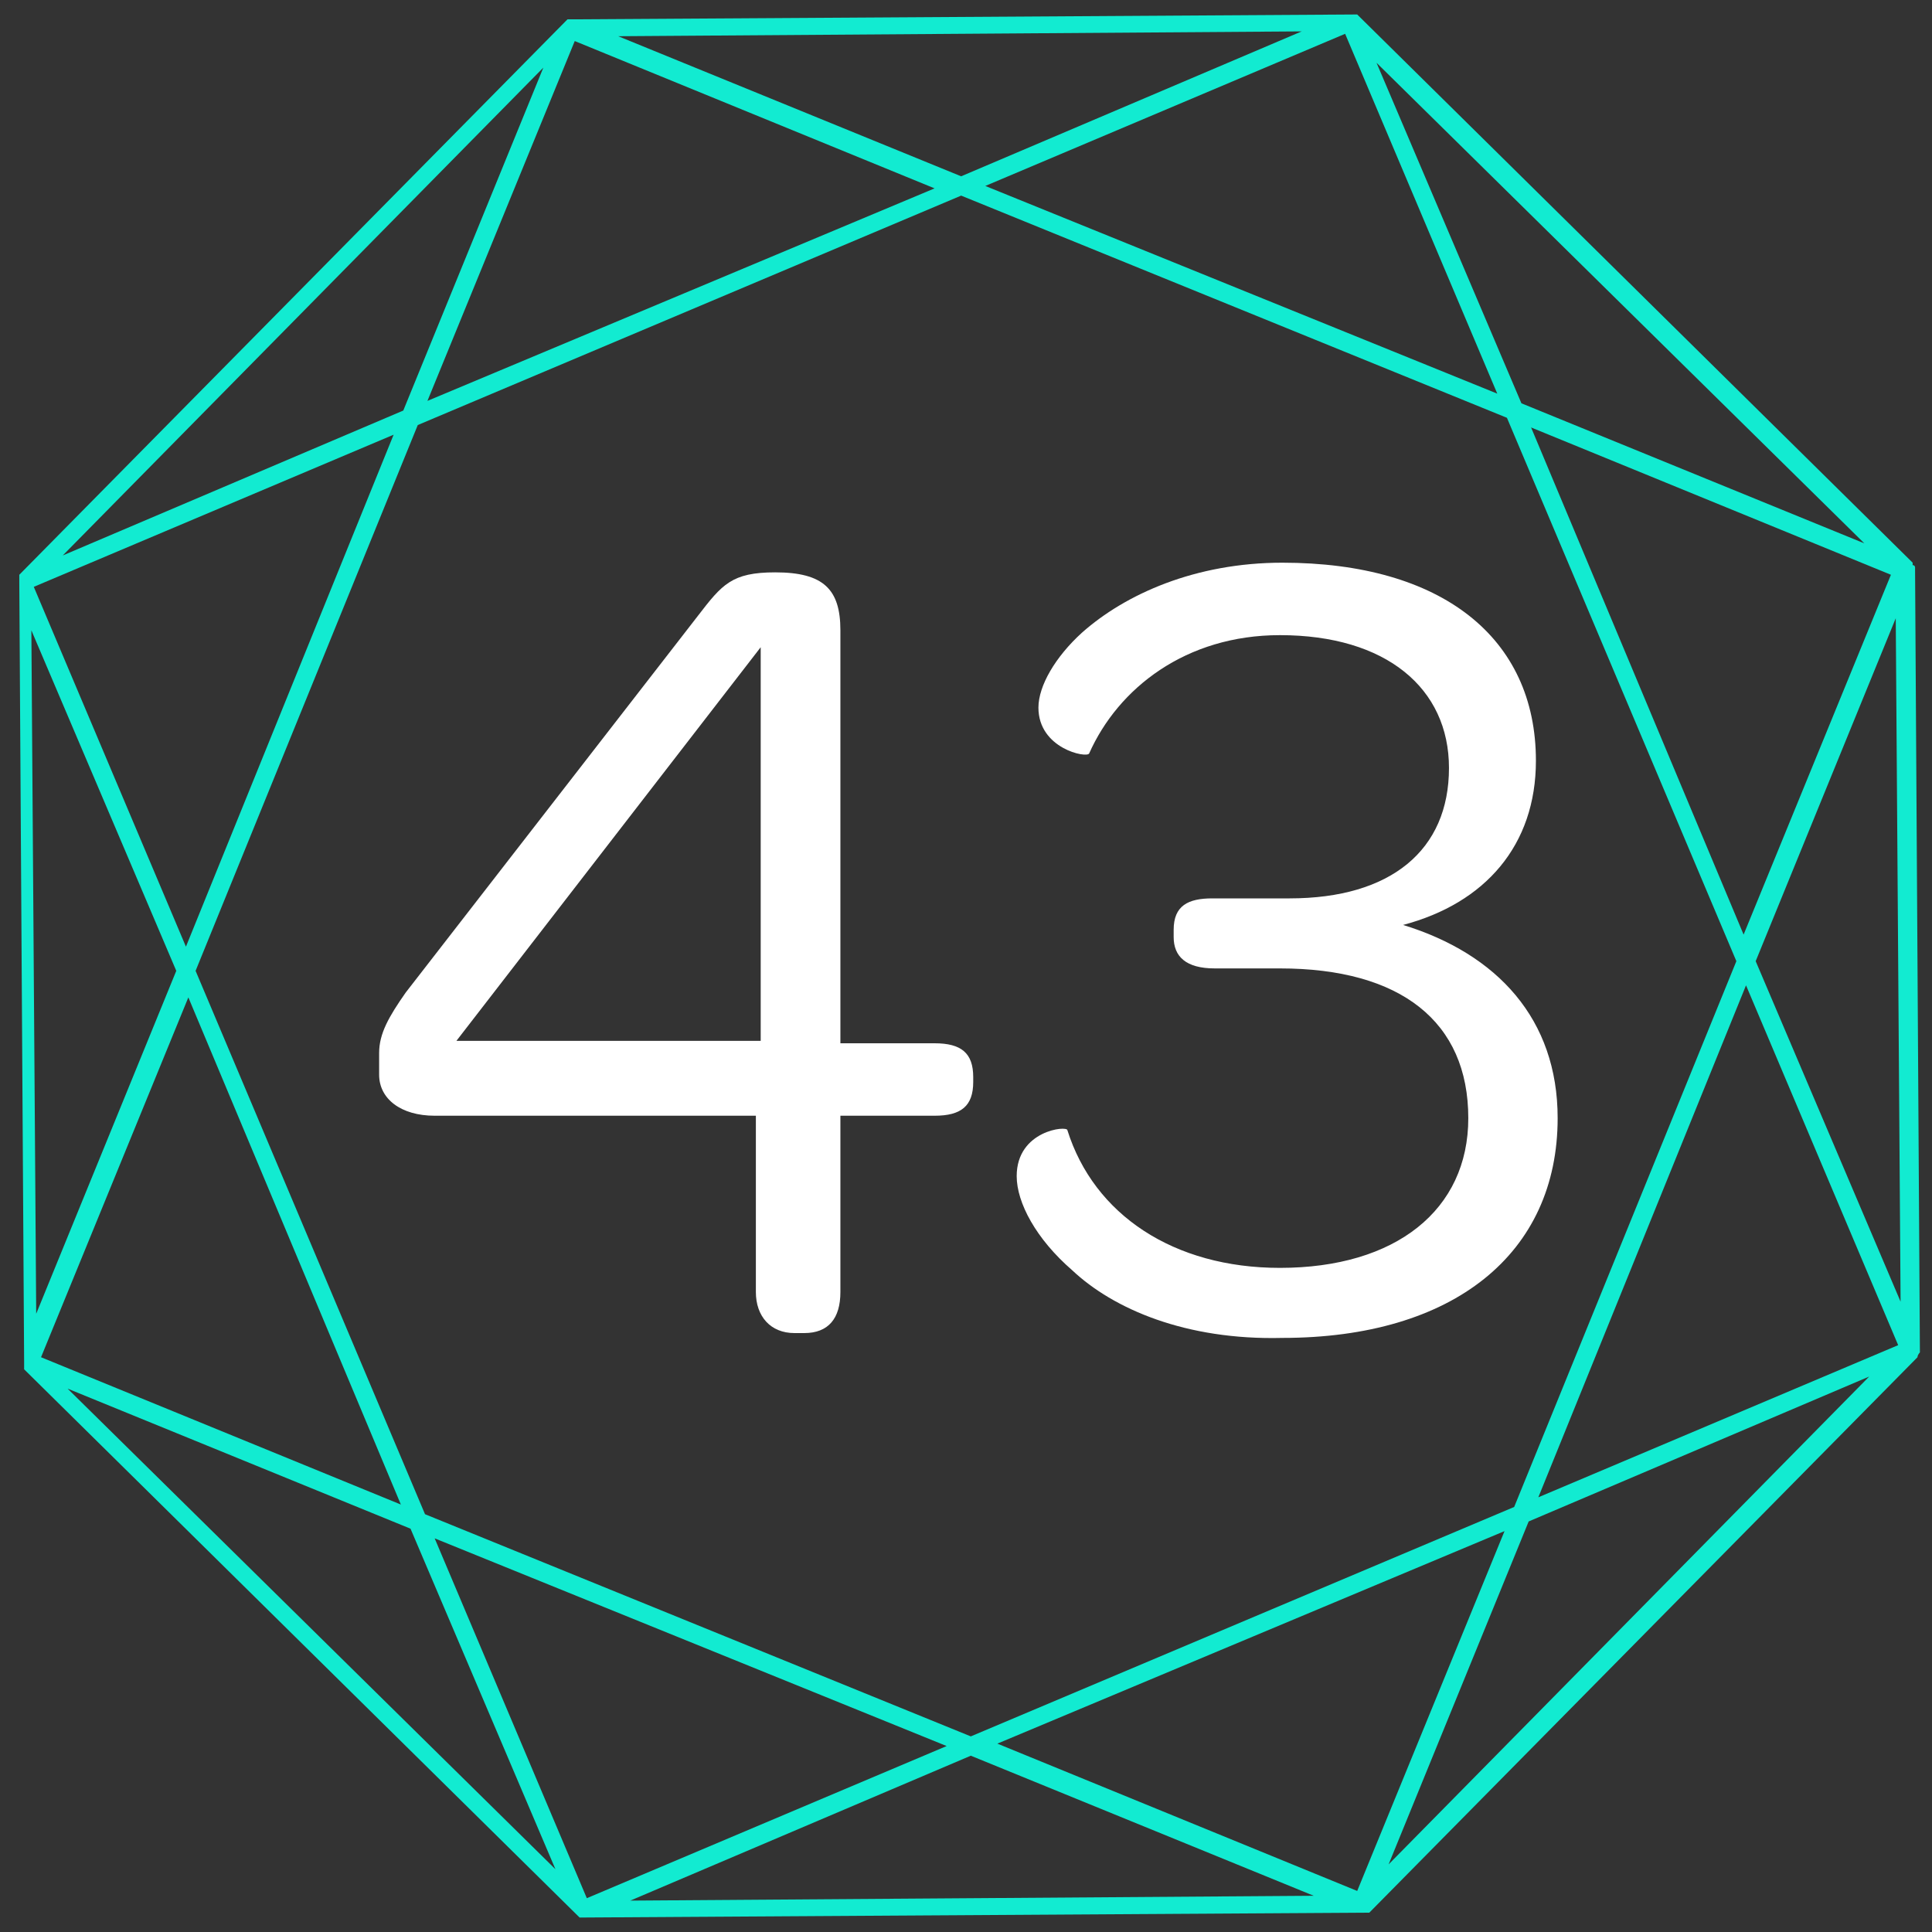
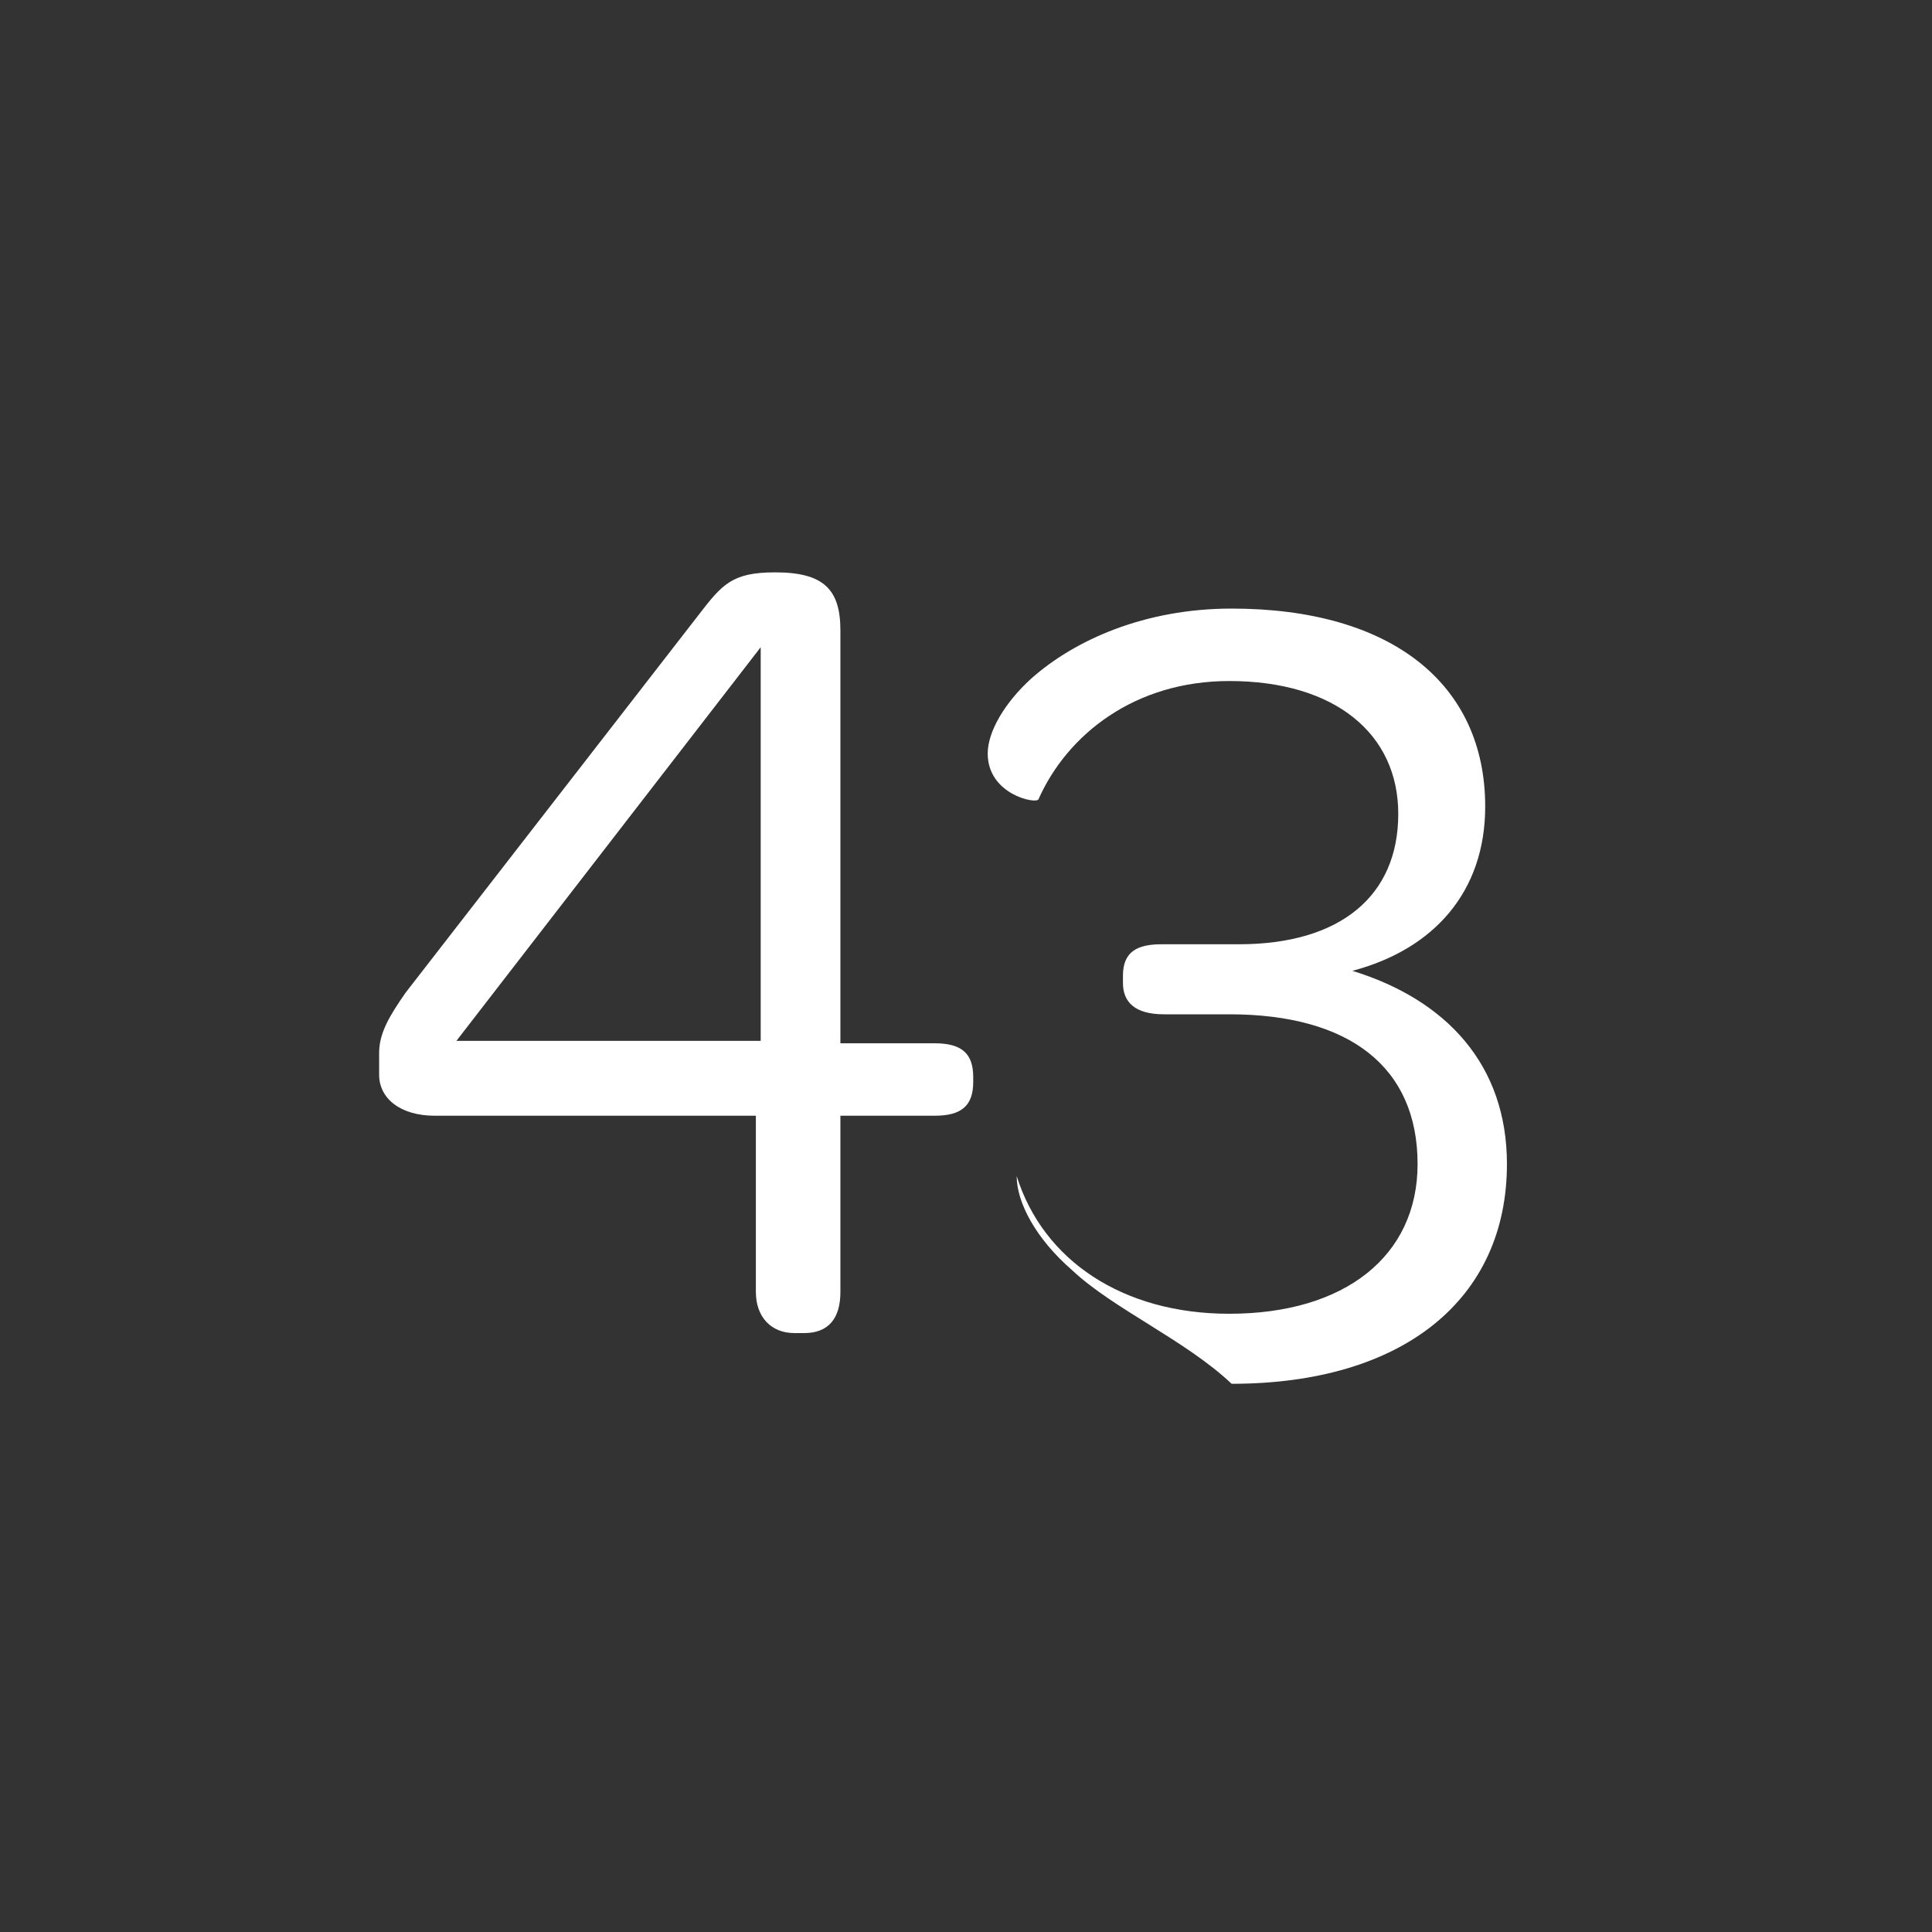
<svg xmlns="http://www.w3.org/2000/svg" version="1.1" id="Layer_1" x="0px" y="0px" viewBox="0 0 80 80" style="enable-background:new 0 0 80 80;" xml:space="preserve">
  <rect x="0" y="0" width="80" height="80" fill="#333333" stroke="none" />
  <style type="text/css">
	.st0{fill:#12EBD1;}
	.st1{enable-background:new    ;}
	.st2{fill:#FFFFFF;}
</style>
  <g id="Icon-_x2F_-Benefit-_x2F_-Numerical-33" transform="translate(264.499, 7008.5)">
    <g id="Geometric-Shape-2" transform="translate(0, 0)">
-       <path id="Shape" class="st0" d="M-185-6952.5C-185-6952.6-185-6952.6-185-6952.5L-185-6952.5L-185-6952.5L-185-6952.5l-0.2-32.4v0    c0,0,0,0,0-0.1c0,0,0-0.1-0.1-0.1c0,0,0,0,0-0.1l-23-22.7c0,0,0,0,0,0c0,0,0,0,0,0c0,0,0,0-0.1,0l0,0c0,0,0,0,0,0c0,0,0,0,0,0    c0,0,0,0,0,0c0,0,0,0,0,0l0,0l-32.3,0.2l0,0c0,0,0,0-0.1,0c0,0,0,0,0,0c0,0,0,0-0.1,0c0,0,0,0,0,0c0,0,0,0-0.1,0c0,0,0,0,0,0    c0,0,0,0,0,0l0,0l-22.7,23l0,0c0,0,0,0,0,0c0,0,0,0,0,0c0,0,0,0,0,0.1v0c0,0,0,0,0,0.1c0,0,0,0,0,0c0,0,0,0,0,0.1l0,0l0.2,32.3v0    c0,0,0,0,0,0.1c0,0,0,0,0,0.1c0,0,0,0,0,0c0,0,0,0,0,0c0,0,0,0,0,0c0,0,0,0,0,0.1l23,22.7c0,0,0,0,0,0c0,0,0,0,0,0l0,0    c0,0,0,0,0.1,0c0,0,0,0,0,0c0,0,0,0,0,0c0,0,0,0,0,0c0,0,0,0,0.1,0l0,0l0,0l32.3-0.2l0,0l0,0l0,0c0,0,0,0,0,0c0,0,0,0,0.1,0    c0,0,0,0,0,0c0,0,0,0,0,0c0,0,0,0,0,0c0,0,0,0,0.1,0c0,0,0,0,0,0c0,0,0,0,0,0c0,0,0,0,0,0l22.7-23l0,0c0,0,0,0,0,0    C-185.1-6952.4-185-6952.5-185-6952.5z M-201.8-6946.1l-22.5,9.5l-22.6-9.2l-9.5-22.5l9.2-22.6l22.5-9.5l22.6,9.2l9.5,22.5    L-201.8-6946.1z M-192.2-6967.7l6.3,14.9l-14.9,6.3L-192.2-6967.7z M-202.2-6945.1l-6.1,14.9l-14.9-6.1L-202.2-6945.1z     M-225.3-6936.2l-14.9,6.3l-6.3-14.9L-225.3-6936.2z M-247.9-6946.2l-14.9-6.1l6.1-14.9L-247.9-6946.2z M-256.8-6969.3l-6.3-14.9    l14.9-6.3L-256.8-6969.3z M-246.8-6991.9l6.1-14.9l14.9,6.1L-246.8-6991.9z M-223.7-7000.8l14.9-6.3l6.3,14.9L-223.7-7000.8z     M-201.1-6990.8l14.9,6.1l-6.1,14.9L-201.1-6990.8z M-201.5-6991.8l-6-14.1l20.2,19.9L-201.5-6991.8z M-224.7-7001.2l-14.2-5.8    l28.3-0.2L-224.7-7001.2z M-247.8-6991.5l-14.1,6l19.9-20.2L-247.8-6991.5z M-263.2-6982.4l6,14.1l-5.8,14.2L-263.2-6982.4z     M-247.5-6945.2l6,14.1l-20.2-19.9L-247.5-6945.2z M-224.3-6935.8l14.2,5.8l-28.3,0.2L-224.3-6935.8z M-201.2-6945.5l14.1-6    l-19.9,20.2L-201.2-6945.5z M-191.8-6968.7l5.8-14.2l0.2,28.3L-191.8-6968.7z" />
-     </g>
+       </g>
    <g class="st1">
      <path class="st2" d="M-233.2-6955v-7.3h-13.3c-1.4,0-2.3-0.7-2.3-1.7v-0.9c0-0.8,0.4-1.5,1.1-2.5l12.1-15.6c1-1.3,1.4-1.8,3.2-1.8    c2,0,2.7,0.7,2.7,2.4v17.1h3.9c1.1,0,1.6,0.4,1.6,1.4v0.2c0,1-0.5,1.4-1.6,1.4h-3.9v7.3c0,1.1-0.5,1.7-1.5,1.7h-0.4    C-232.6-6953.3-233.2-6954-233.2-6955z M-233-6965.4v-16.3l-12.6,16.3H-233z" />
-       <path class="st2" d="M-220.1-6955.9c-1.5-1.3-2.3-2.8-2.3-3.9c0-1.9,2.1-2.1,2.1-1.9c1.1,3.5,4.4,5.7,8.8,5.7    c4.8,0,7.8-2.4,7.8-6.2c0-4-2.8-6.2-7.8-6.2h-2.7c-1.2,0-1.7-0.5-1.7-1.3v-0.3c0-1,0.6-1.3,1.6-1.3h3.2c4.2,0,6.6-2,6.6-5.4    c0-3.3-2.6-5.5-7-5.5c-3.9,0-6.7,2.2-7.9,4.9c-0.1,0.2-2.1-0.2-2.1-1.9c0-0.9,0.7-2.1,1.8-3.1c1.8-1.6,4.7-2.9,8.3-2.9    c6.6,0,10.5,3.1,10.5,8.2c0,3.5-2.1,5.9-5.5,6.8c3.9,1.2,6.4,3.9,6.4,8c0,5.6-4.3,9.1-11.4,9.1    C-215.4-6953-218.4-6954.3-220.1-6955.9z" />
+       <path class="st2" d="M-220.1-6955.9c-1.5-1.3-2.3-2.8-2.3-3.9c1.1,3.5,4.4,5.7,8.8,5.7    c4.8,0,7.8-2.4,7.8-6.2c0-4-2.8-6.2-7.8-6.2h-2.7c-1.2,0-1.7-0.5-1.7-1.3v-0.3c0-1,0.6-1.3,1.6-1.3h3.2c4.2,0,6.6-2,6.6-5.4    c0-3.3-2.6-5.5-7-5.5c-3.9,0-6.7,2.2-7.9,4.9c-0.1,0.2-2.1-0.2-2.1-1.9c0-0.9,0.7-2.1,1.8-3.1c1.8-1.6,4.7-2.9,8.3-2.9    c6.6,0,10.5,3.1,10.5,8.2c0,3.5-2.1,5.9-5.5,6.8c3.9,1.2,6.4,3.9,6.4,8c0,5.6-4.3,9.1-11.4,9.1    C-215.4-6953-218.4-6954.3-220.1-6955.9z" />
    </g>
  </g>
</svg>